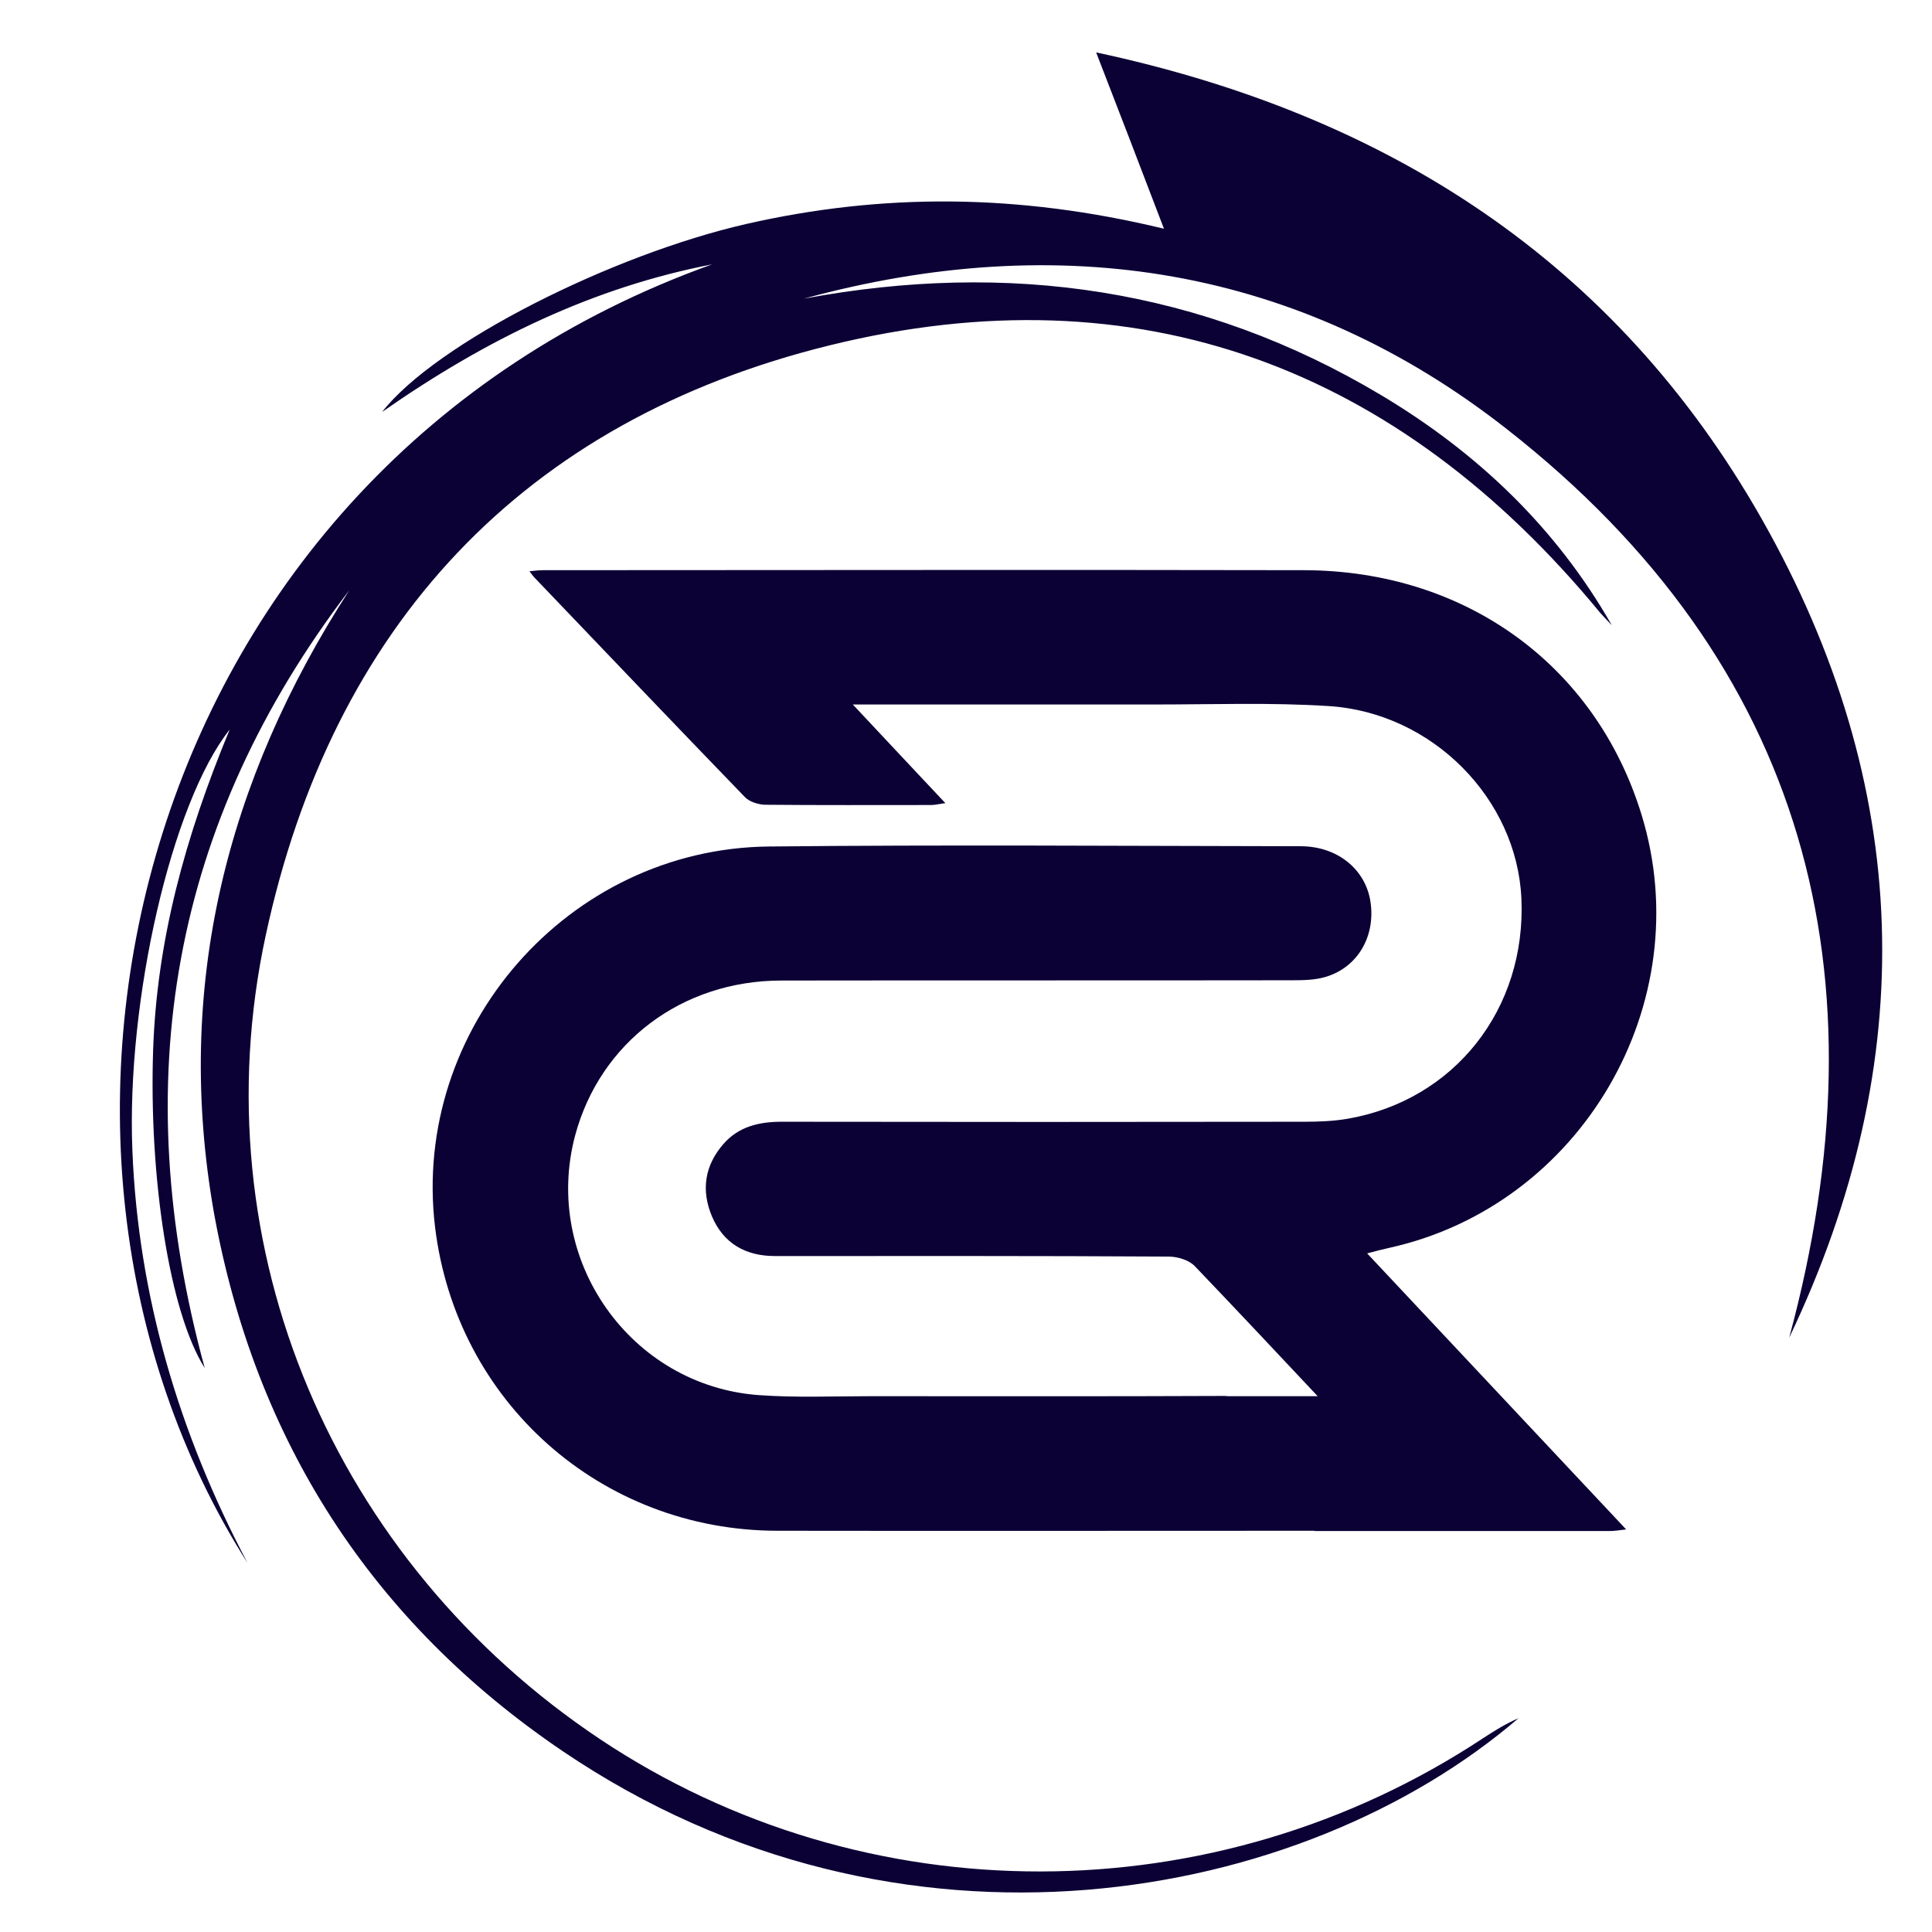
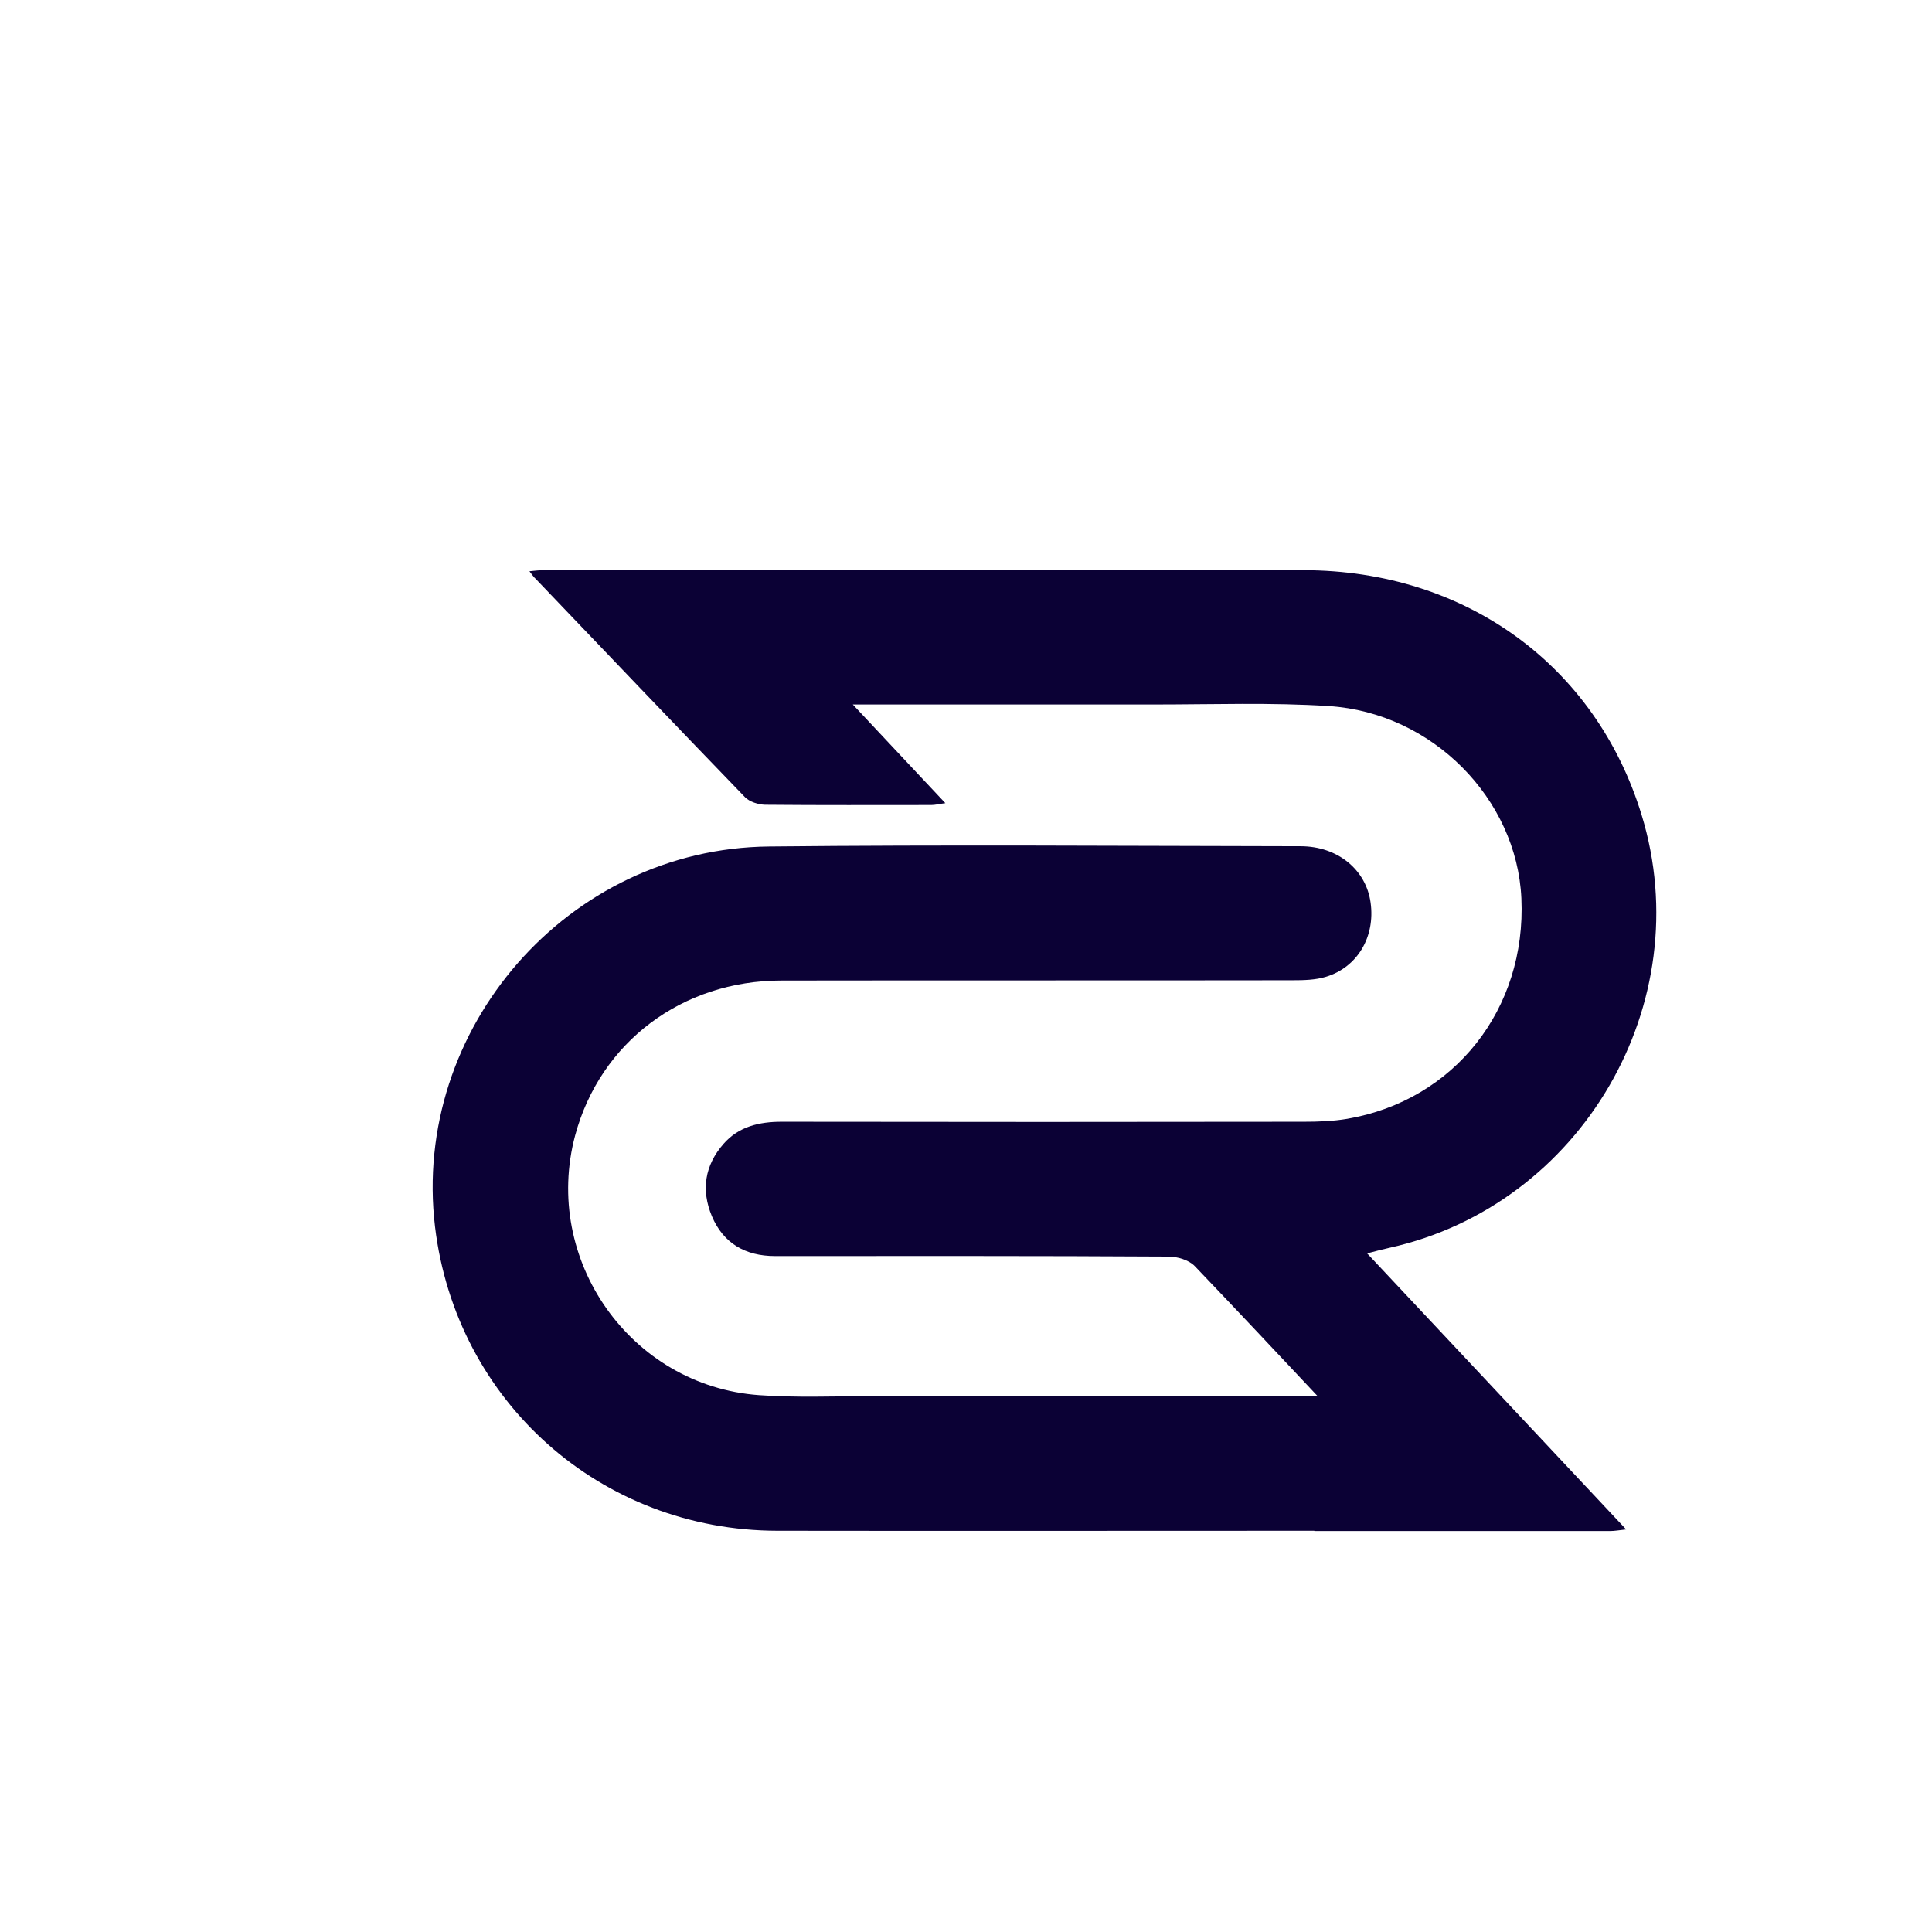
<svg xmlns="http://www.w3.org/2000/svg" version="1.0" preserveAspectRatio="xMidYMid meet" height="2000" viewBox="0 0 1500 1500" zoomAndPan="magnify" width="2000">
  <path fill-rule="nonzero" fill-opacity="1" d="M 1078.789 968.793 C 1227.863 935.758 1319.332 778.836 1274.527 632.652 C 1239.012 516.613 1137.84 442.902 1012.305 442.695 C 815.328 442.281 618.555 442.695 421.578 442.695 C 418.48 442.695 415.387 443.109 411.051 443.52 C 413.32 446.41 414.352 448.062 415.797 449.301 C 469.895 505.875 523.992 562.656 578.5 619.023 C 582.012 622.535 588.617 624.598 593.777 624.805 C 636.934 625.219 679.879 625.012 723.031 625.012 C 726.129 625.012 729.02 624.188 733.977 623.566 C 710.23 598.172 687.727 574.426 662.121 546.965 C 671.621 546.965 676.988 546.965 682.152 546.965 C 753.59 546.965 825.238 546.965 896.68 546.965 C 941.691 546.965 986.906 545.312 1031.711 548.203 C 1112.238 553.363 1177.691 620.262 1181.199 697.484 C 1185.125 783.379 1129.168 854.406 1045.961 868.652 C 1035.016 870.512 1023.66 870.922 1012.305 870.922 C 877.062 871.129 742.027 871.129 606.785 870.922 C 589.441 870.922 573.543 874.641 561.777 888.062 C 547.117 904.785 544.227 923.988 552.691 944.223 C 561.57 965.281 578.707 975.195 601.625 975.195 C 703.418 975.195 805.414 974.988 907.207 975.605 C 914.227 975.605 923.105 978.289 927.648 983.039 C 959.652 1016.488 991.242 1050.145 1023.039 1084.004 L 953.664 1084.004 C 952.633 1084.004 951.809 1083.801 950.773 1083.801 C 859.098 1084.211 767.633 1084.004 675.957 1084.004 C 647.051 1084.004 618.145 1085.246 589.238 1083.18 C 489.508 1075.953 420.754 978.082 446.562 881.453 C 465.973 809.395 529.359 761.285 606.785 761.285 C 738.93 761.078 871.281 761.285 1003.426 761.078 C 1012.098 761.078 1021.387 760.871 1029.441 758.395 C 1054.012 750.961 1067.844 727.219 1064.129 700.789 C 1060.617 675.184 1038.527 657.016 1009.824 657.016 C 872.105 656.809 734.594 655.777 596.875 657.223 C 440.988 658.875 319.375 798.656 337.75 952.48 C 354.062 1088.137 466.383 1188.273 603.484 1188.48 C 742.441 1188.688 881.398 1188.48 1020.355 1188.48 L 1020.562 1188.688 L 1180.992 1188.688 C 1203.914 1188.688 1227.039 1188.688 1249.957 1188.688 C 1253.465 1188.688 1256.977 1188.07 1262.551 1187.449 C 1195.035 1115.391 1128.754 1044.98 1061.445 973.129 C 1069.289 971.062 1074.039 969.824 1078.789 968.793 Z M 1078.789 968.793" fill="#0b0135" />
-   <path fill-rule="nonzero" fill-opacity="1" d="M 271.266 458.18 C 133.34 638.641 98.031 838.922 158.941 1062.121 C 131.48 1018.555 115.582 913.871 118.887 815.176 C 121.777 730.52 143.457 650.41 178.352 566.371 C 133.133 623.359 98.031 776.977 102.781 893.223 C 107.324 1006.578 139.121 1113.117 192.184 1213.465 C -16.973 884.551 105.672 365.68 552.898 205.25 C 461.43 223.004 378.84 262.441 296.66 319.844 C 338.574 266.16 475.469 197.609 579.531 173.863 C 684.836 149.914 790.137 150.121 903.699 177.582 C 885.32 129.473 869.219 87.559 851.047 40.688 C 1076.93 89.004 1253.879 202.562 1367.648 402.637 C 1485.133 609.527 1491.945 823.227 1389.121 1038.582 C 1465.309 757.156 1402.953 515.785 1170.051 333.262 C 1008.793 206.695 822.348 177.785 624.133 231.883 C 782.496 202.359 932.812 223.418 1072.387 306.832 C 1146.719 351.227 1208.043 409.453 1251.402 485.434 C 1248.512 482.336 1245.414 479.242 1242.523 475.938 C 1085.395 284.949 883.875 209.172 644.57 268.016 C 405.68 326.656 257.844 486.262 206.227 726.598 C 154.195 968.793 259.496 1212.641 465.973 1350.359 C 671.621 1487.457 943.133 1487.25 1151.469 1349.531 C 1160.348 1343.75 1169.227 1338.176 1178.93 1334.047 C 1011.273 1477.961 698.875 1536.805 437.27 1359.855 C 288.609 1259.305 198.172 1118.488 166.168 941.949 C 135.199 766.859 175.461 606.223 271.266 458.18 Z M 271.266 458.18" fill="#0b0135" />
</svg>